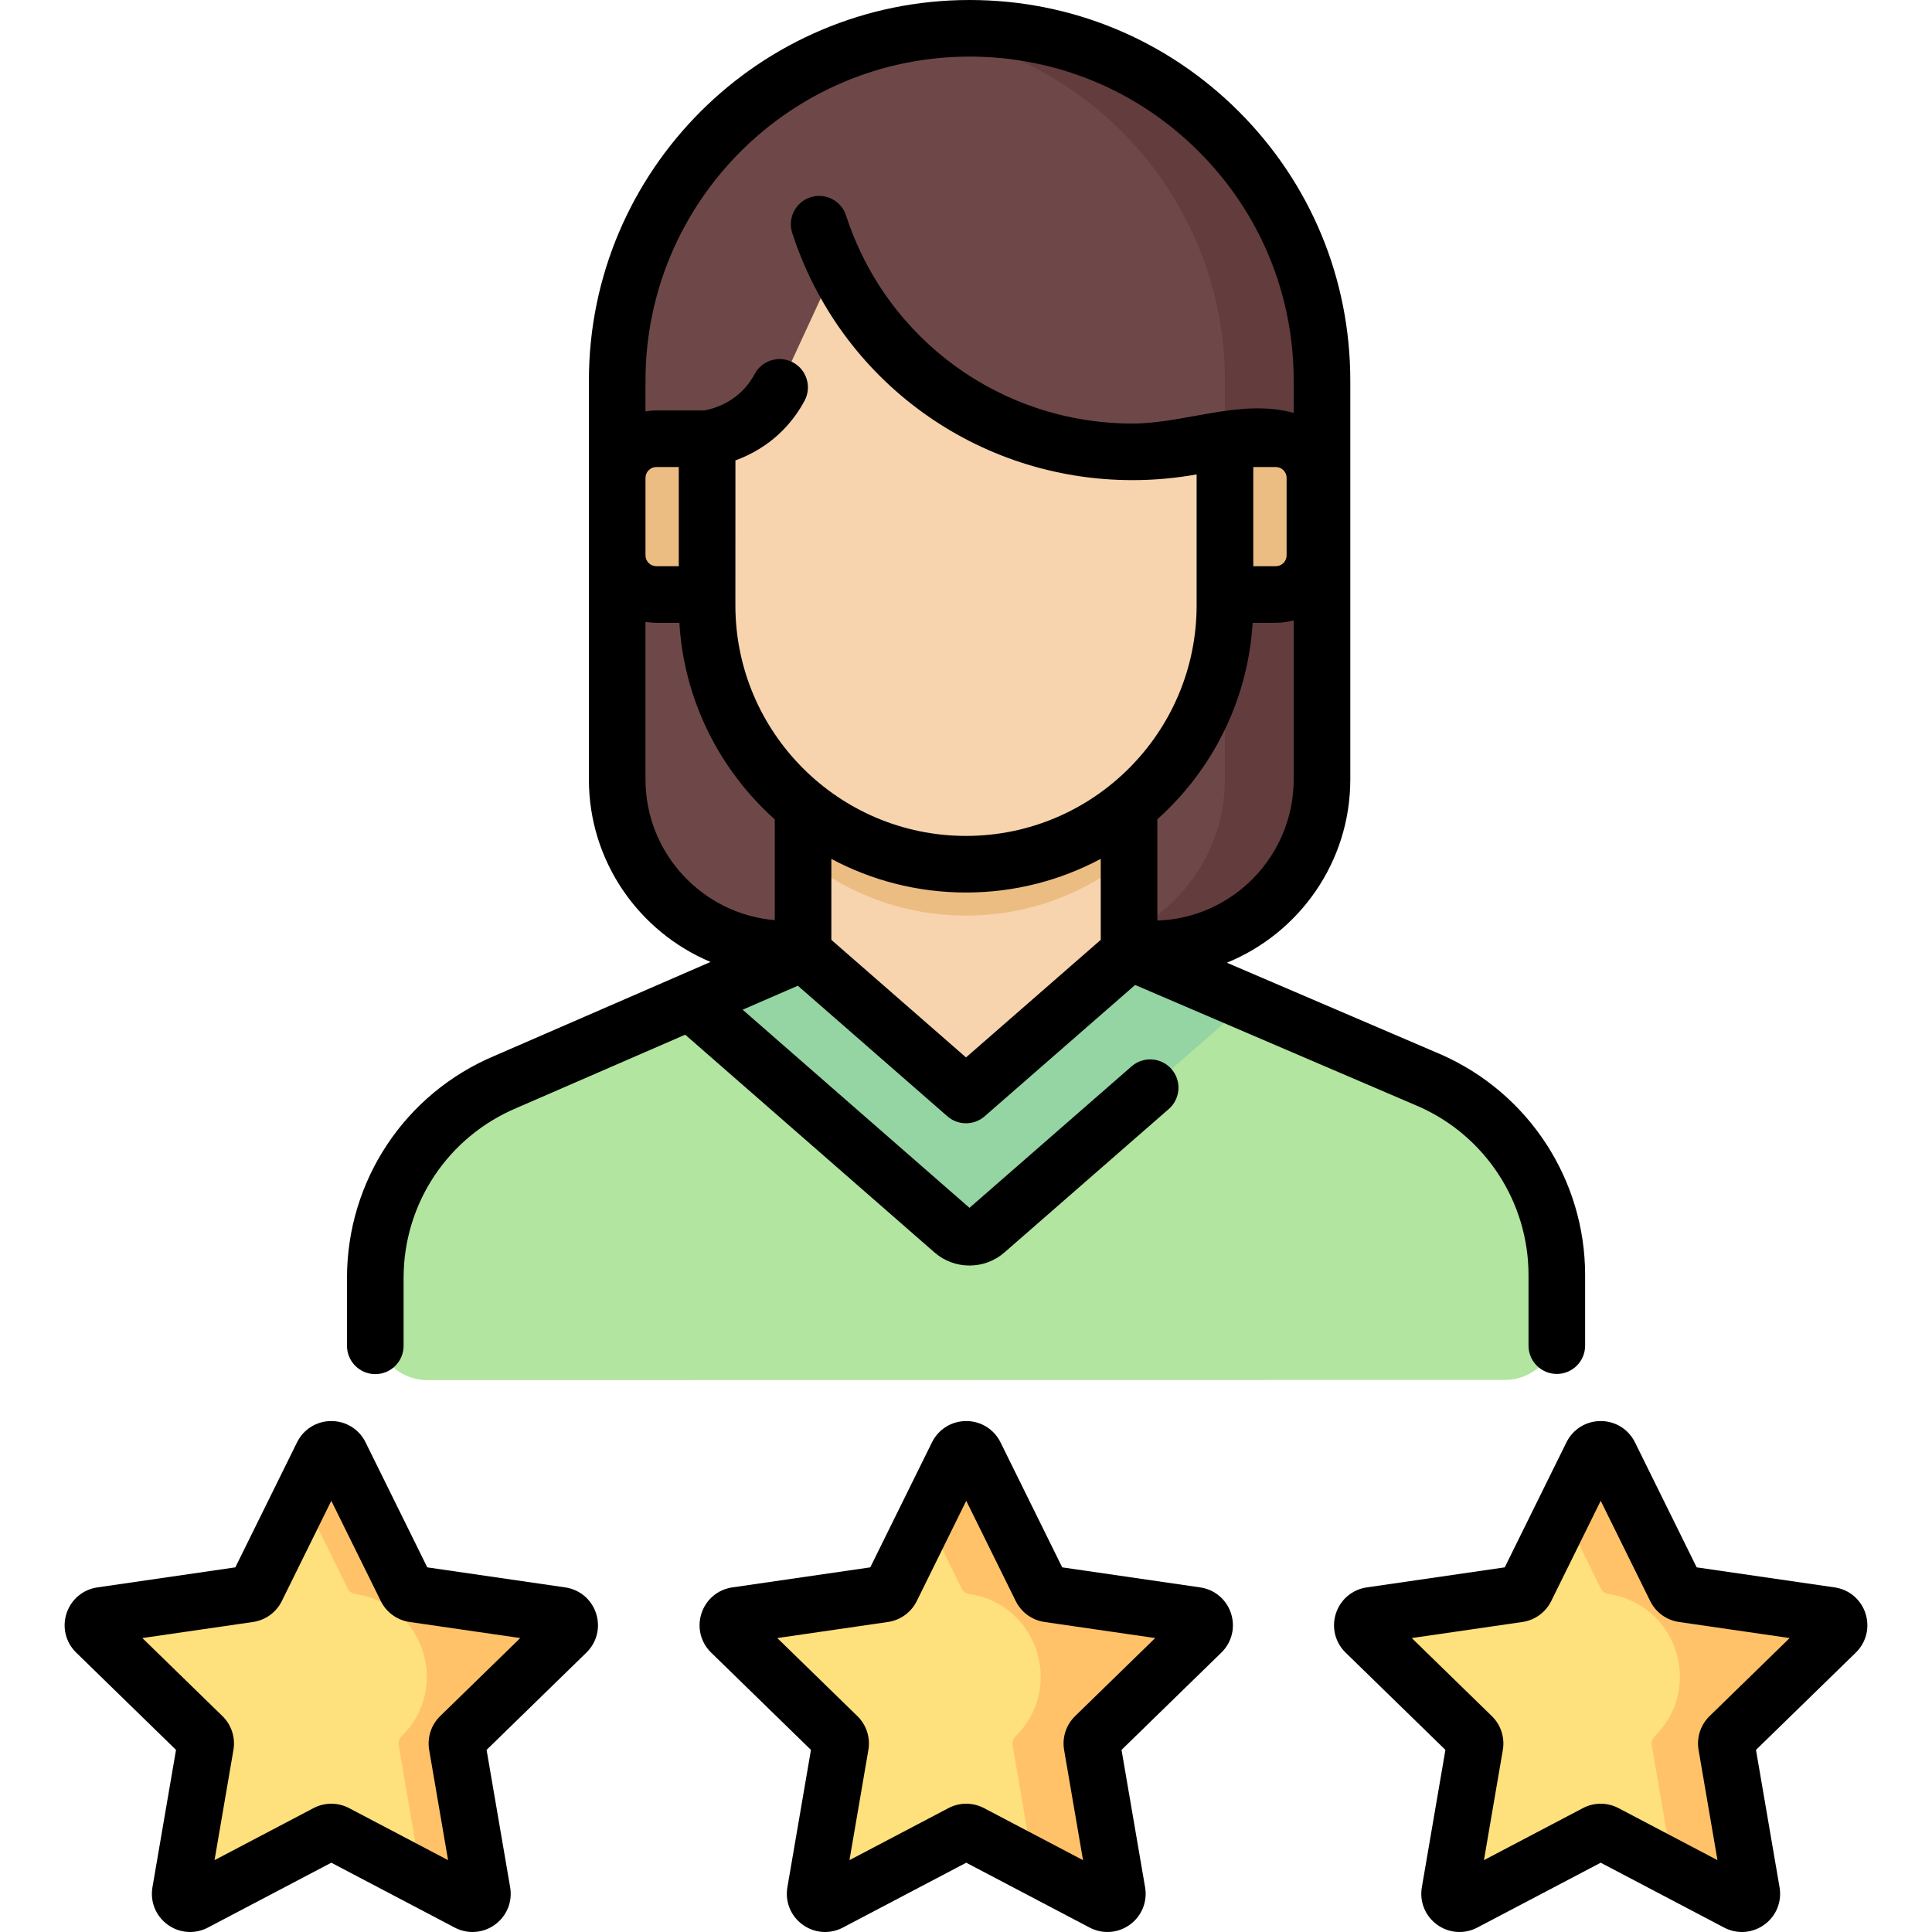
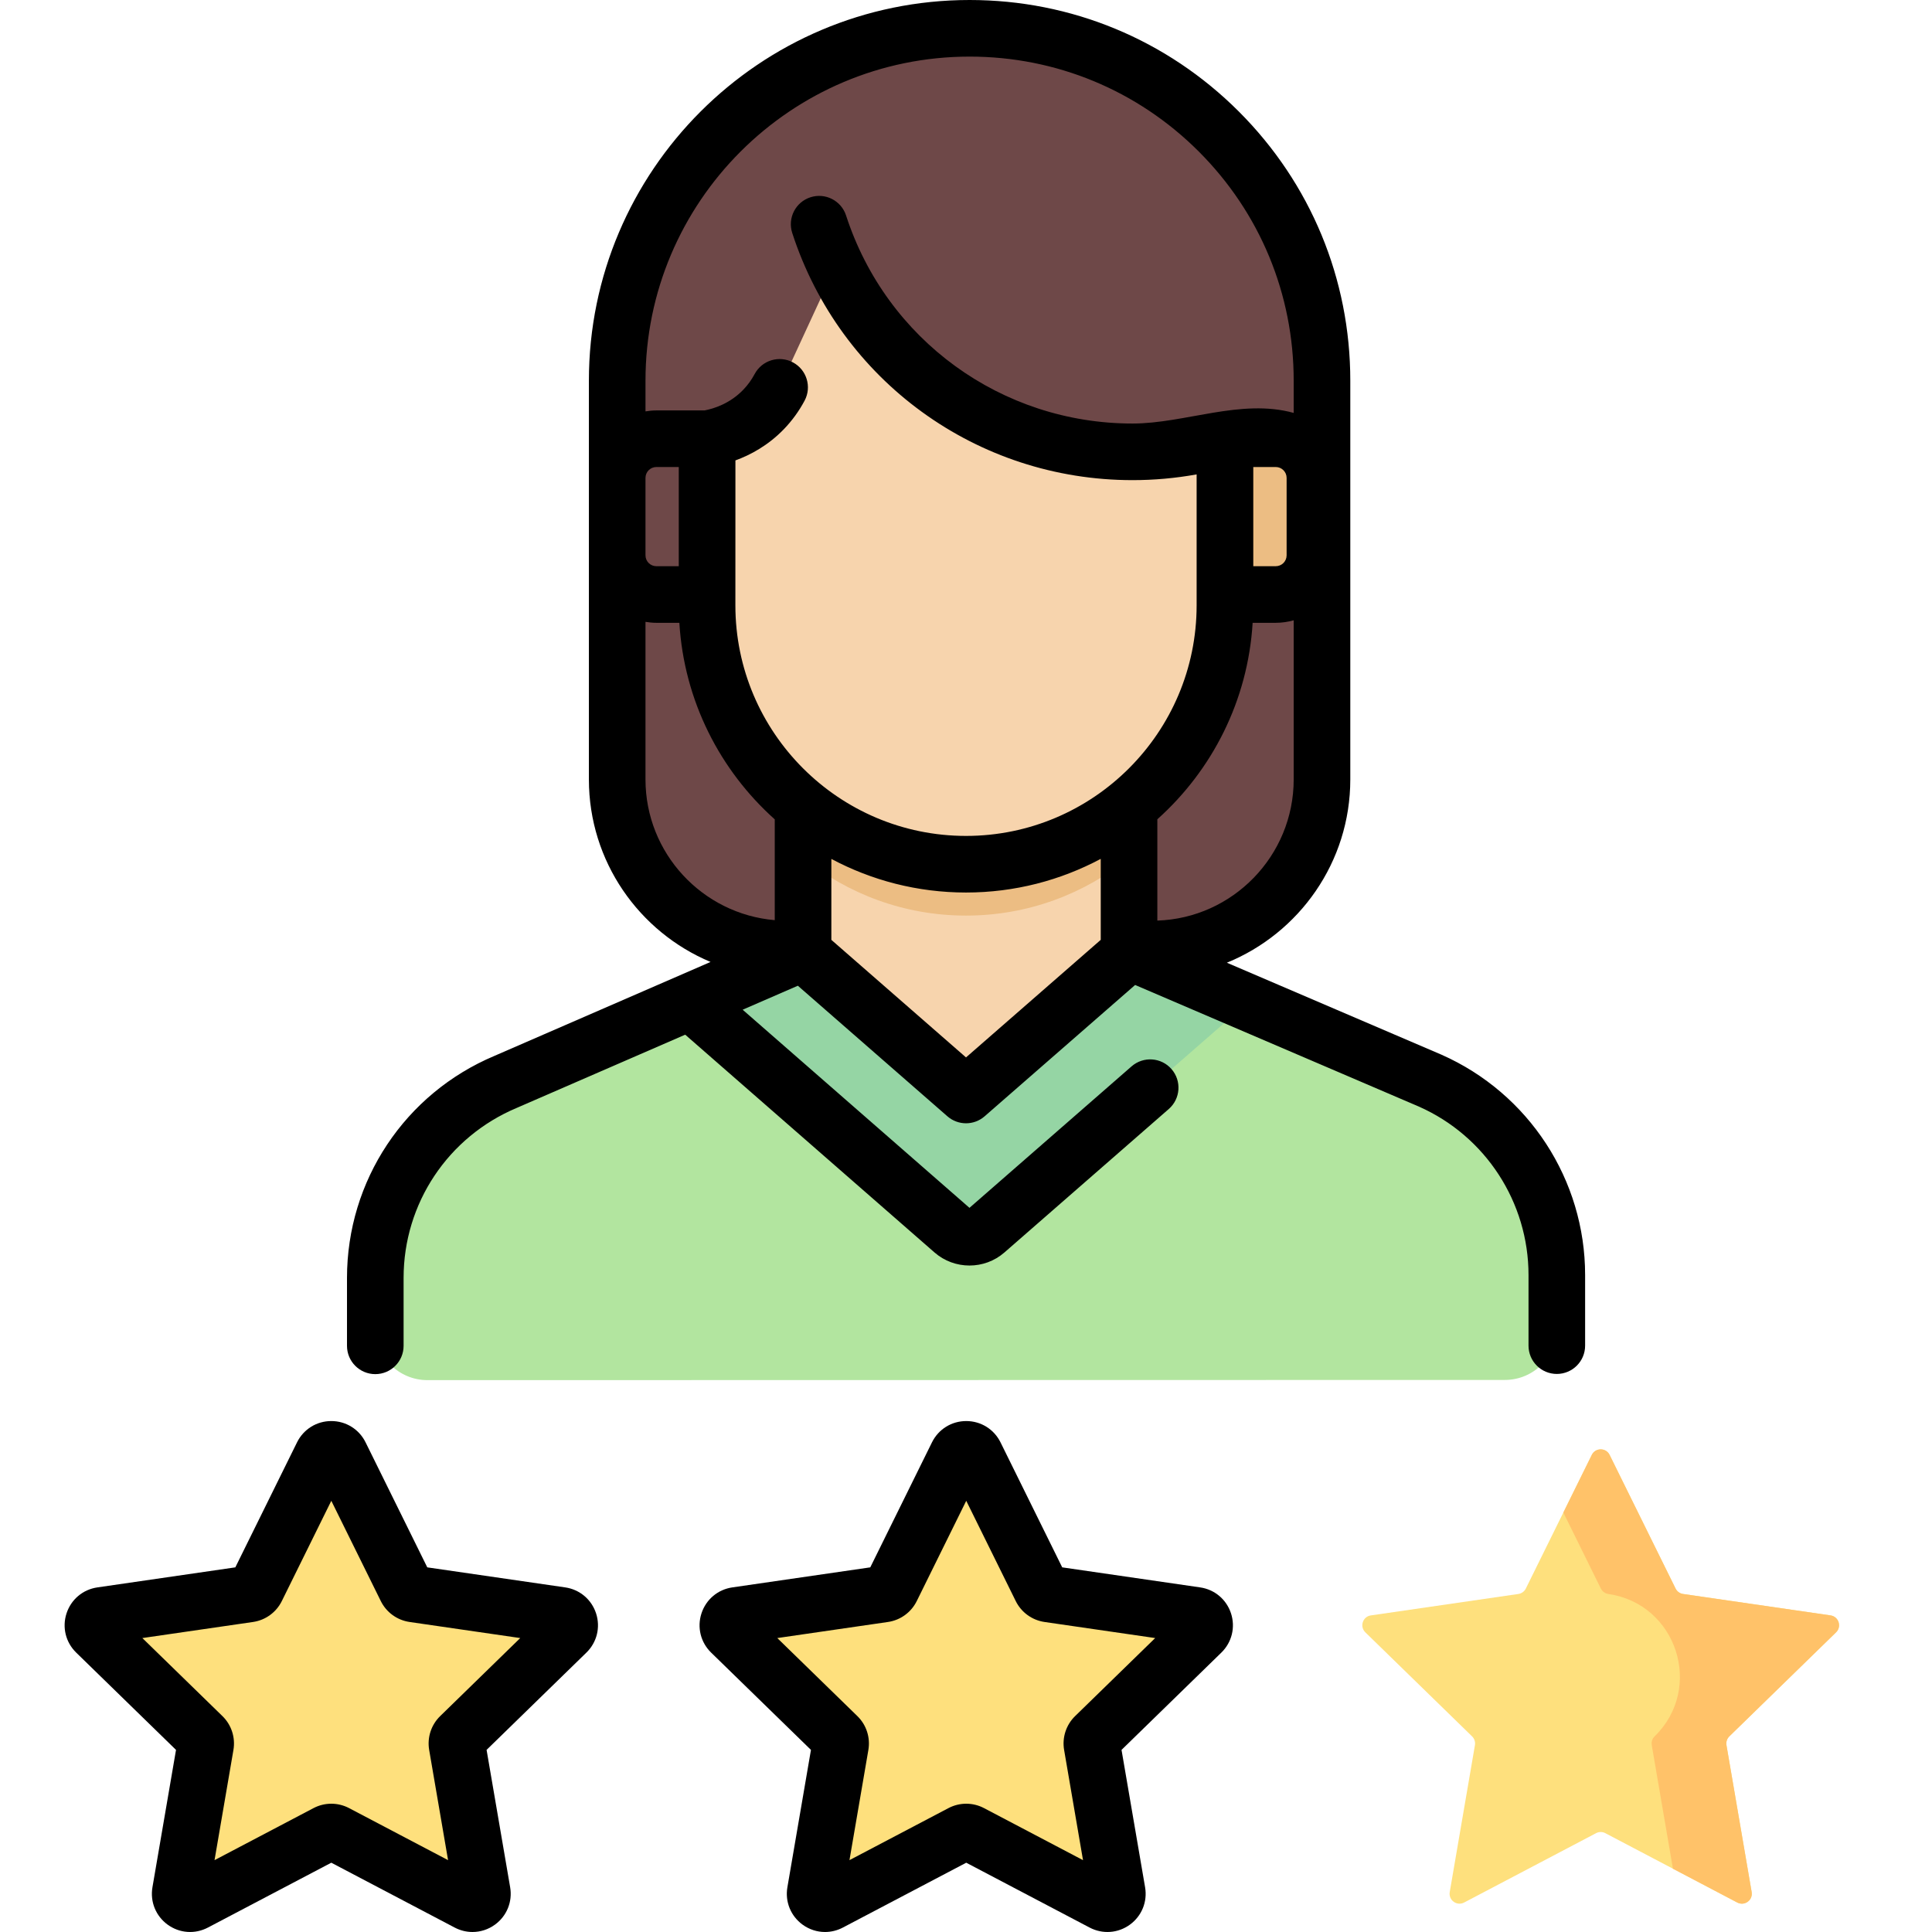
<svg xmlns="http://www.w3.org/2000/svg" id="Capa_1" enable-background="new 0 0 512.005 512.005" height="512" viewBox="0 0 512.005 512.005" width="512">
  <g>
    <g>
      <g>
        <g>
          <path d="m350.344 206.558c0 24.822-20.125 44.945-44.949 44.945l-49.378-.566-47.503.566c-24.825 0-44.949-20.122-44.949-44.945v-105.683c0-51.572 41.812-93.38 93.39-93.38 51.578 0 93.39 41.808 93.39 93.38v105.683z" fill="#6e4848" />
        </g>
        <g>
          <g>
            <path d="m230.294 250.937-26.517.316c1.557.163 3.136.25 4.736.25l34.891-.415z" fill="#774839" />
          </g>
          <g>
-             <path d="m256.954 7.495c-4.365 0-8.657.306-12.862.886 45.491 6.266 80.528 45.286 80.528 92.494v105.683c0 23.246-17.65 42.368-40.282 44.703l21.055.241c24.825 0 44.949-20.122 44.949-44.945v-105.682c.002-51.572-41.81-93.38-93.388-93.38z" fill="#633c3e" />
-           </g>
+             </g>
        </g>
        <g>
          <path d="m113.282 365.755c-7.614.001-13.79-6.162-13.804-13.775l-.024-13.317c0-22.67 13.59-43.132 34.487-51.926l122.076-53.07 123.045 52.733c20.378 9.029 33.517 29.221 33.517 51.508l.025 13.972c.013 7.63-6.168 13.823-13.799 13.824z" fill="#b2e59f" />
        </g>
        <g>
          <path d="m261.245 326.277 69.439-60.607v-.005l-74.667-32-73.069 31.766v.002l69.651 60.842c2.476 2.163 6.169 2.164 8.646.002z" fill="#95d5a4" />
        </g>
        <g>
          <path d="m299.208 252.478-43.206 37.711-43.177-37.711v-40.793h86.383z" fill="#f7d4ad" />
        </g>
        <g>
          <path d="m338.089 157.551h-13.452v-41.285h13.452c5.733 0 10.381 4.648 10.381 10.381v20.524c0 5.733-4.648 10.38-10.381 10.38z" fill="#ecbd83" />
        </g>
        <g>
-           <path d="m173.944 157.551h13.452v-41.285h-13.452c-5.733 0-10.381 4.648-10.381 10.381v20.524c.001 5.733 4.648 10.38 10.381 10.38z" fill="#ecbd83" />
-         </g>
+           </g>
        <g>
          <path d="m212.825 227.345c11.793 9.561 26.814 15.299 43.182 15.299 16.377 0 31.406-5.746 43.201-15.32v-15.638h-86.384v15.659z" fill="#ecbd83" />
        </g>
        <g>
          <path d="m324.62 116.266v43.136c0 37.714-30.011 69.146-67.726 69.622-38.313.484-69.51-30.422-69.51-68.61v-44.148c2.42-.392 9.263-1.829 14.985-7.768 1.886-1.957 3.251-3.989 4.239-5.845l11.565-25.034c2.308-9.527 7.362-13.589 15.967-8.892z" fill="#f7d4ad" />
        </g>
        <g>
          <path d="m217.083 59.418c11.363 35.01 44.257 60.325 83.058 60.325 8.499 0 16.715-1.215 24.479-3.476l-4.134-15.949z" fill="#6e4848" />
        </g>
      </g>
      <g>
        <path d="m258.425 385.564 17.482 35.42c.383.776 1.124 1.315 1.981 1.439l39.092 5.68c2.158.314 3.02 2.965 1.458 4.487l-28.287 27.57c-.62.604-.903 1.475-.757 2.329l6.678 38.93c.369 2.149-1.887 3.788-3.817 2.773l-34.965-18.38c-.766-.403-1.682-.403-2.449 0l-34.965 18.38c-1.93 1.015-4.186-.624-3.818-2.773l6.678-38.93c.146-.853-.137-1.724-.757-2.329l-28.287-27.57c-1.562-1.522-.7-4.174 1.458-4.487l39.092-5.68c.857-.125 1.598-.663 1.981-1.439l17.482-35.42c.966-1.955 3.755-1.955 4.72 0z" fill="#fee07d" />
      </g>
      <g>
        <g>
-           <path d="m318.438 432.59c1.562-1.522.7-4.174-1.458-4.487l-39.092-5.68c-.857-.125-1.598-.663-1.981-1.439l-17.482-35.419c-.965-1.955-3.753-1.955-4.719 0l-8.162 16.536 9.321 18.884c.383.776 1.124 1.315 1.981 1.439 18.149 2.637 25.395 24.937 12.263 37.737-.62.604-.903 1.475-.757 2.328l5.493 32.026 18.409 9.677c1.93 1.015 4.186-.624 3.818-2.773l-6.678-38.93c-.146-.853.137-1.724.757-2.328z" fill="#ffc269" />
-         </g>
+           </g>
      </g>
      <g>
        <path d="m90.158 385.564 17.482 35.42c.383.776 1.124 1.315 1.981 1.439l39.092 5.68c2.158.314 3.02 2.965 1.458 4.487l-28.287 27.57c-.62.604-.903 1.475-.757 2.329l6.678 38.93c.369 2.149-1.887 3.788-3.817 2.773l-34.965-18.38c-.766-.403-1.682-.403-2.449 0l-34.965 18.38c-1.93 1.015-4.186-.624-3.817-2.773l6.678-38.93c.146-.853-.137-1.724-.757-2.329l-28.287-27.57c-1.562-1.522-.7-4.174 1.458-4.487l39.092-5.68c.857-.125 1.598-.663 1.981-1.439l17.482-35.42c.965-1.955 3.754-1.955 4.719 0z" fill="#fee07d" />
      </g>
      <g>
        <g>
-           <path d="m150.171 432.59c1.562-1.522.7-4.174-1.458-4.487l-39.092-5.68c-.857-.125-1.598-.663-1.981-1.439l-17.482-35.419c-.965-1.955-3.754-1.955-4.719 0l-5.378 10.896 12.104 24.523c.383.776 1.124 1.315 1.981 1.439 18.149 2.637 25.395 24.938 12.263 37.737-.62.604-.903 1.475-.757 2.329l6.045 35.243 12.29 6.46c1.93 1.015 4.186-.624 3.817-2.773l-6.678-38.93c-.146-.853.137-1.724.757-2.329z" fill="#ffc269" />
-         </g>
+           </g>
      </g>
      <g>
        <path d="m426.566 385.564 17.482 35.42c.383.776 1.124 1.315 1.981 1.439l39.092 5.68c2.158.314 3.02 2.965 1.458 4.487l-28.287 27.57c-.62.604-.903 1.475-.757 2.329l6.678 38.93c.369 2.149-1.887 3.788-3.817 2.773l-34.965-18.38c-.766-.403-1.682-.403-2.449 0l-34.965 18.38c-1.93 1.015-4.186-.624-3.818-2.773l6.678-38.93c.146-.853-.137-1.724-.757-2.329l-28.287-27.57c-1.562-1.522-.7-4.174 1.458-4.487l39.092-5.68c.857-.125 1.598-.663 1.981-1.439l17.482-35.42c.967-1.955 3.755-1.955 4.72 0z" fill="#fee07d" />
      </g>
      <g>
        <g>
          <path d="m486.58 432.59c1.562-1.522.7-4.174-1.458-4.487l-39.092-5.68c-.857-.125-1.598-.663-1.981-1.439l-17.482-35.419c-.965-1.955-3.754-1.955-4.719 0l-7.541 15.279 9.941 20.141c.383.776 1.124 1.315 1.981 1.439 18.149 2.637 25.395 24.937 12.263 37.737-.62.604-.903 1.475-.757 2.329l5.616 32.743 17.045 8.96c1.93 1.015 4.186-.624 3.818-2.773l-6.678-38.93c-.146-.854.137-1.724.757-2.329z" fill="#ffc269" />
        </g>
      </g>
    </g>
    <g>
      <path d="m99.458 364.163c4.142 0 7.5-3.358 7.5-7.5v-17.999c0-19.702 11.735-37.372 29.976-45.052l44.654-19.408 66.077 57.72c2.639 2.305 5.948 3.458 9.258 3.458 3.308 0 6.616-1.151 9.254-3.454l43.568-38.027c3.121-2.724 3.442-7.461.719-10.582-2.724-3.121-7.462-3.441-10.582-.719l-42.958 37.494-60.11-52.507 14.625-6.356 39.636 34.604c1.413 1.233 3.173 1.85 4.933 1.85 1.759 0 3.519-.616 4.931-1.849l39.885-34.805 75.202 32.229c17.648 7.819 29.051 25.342 29.051 44.642v18.711c0 4.142 3.358 7.5 7.5 7.5s7.5-3.358 7.5-7.5v-18.711c0-25.229-14.906-48.134-38.059-58.392l-56.883-24.379c19.164-7.814 32.711-26.634 32.711-48.569v-105.687c0-26.945-10.494-52.277-29.551-71.331-19.065-19.051-44.403-29.544-71.345-29.544-55.628 0-100.886 45.252-100.886 100.875v105.686c0 21.742 13.306 40.432 32.24 48.368l-57.271 24.892c-23.738 9.994-39.076 33.091-39.076 58.843v17.999c.001 4.142 3.359 7.5 7.501 7.5zm156.549-83.933-35.687-31.156v-21.452c10.651 5.678 22.796 8.908 35.686 8.908 12.897 0 25.05-3.235 35.706-8.921v21.463zm50.706-36.262v-26.849c14.502-12.982 24.006-31.426 25.253-52.068h6.123c1.649 0 3.239-.242 4.756-.662v42.172c0 20.228-16.134 36.749-36.132 37.407zm25.424-93.917v-26.285h5.952c1.588 0 2.881 1.292 2.881 2.88v20.524c0 1.588-1.292 2.88-2.881 2.88h-5.952zm-75.187-135.051c22.938 0 44.509 8.934 60.74 25.153 16.222 16.219 25.155 37.784 25.155 60.722v8.553c-13.999-3.874-28.785 2.814-42.704 2.814-34.708 0-65.219-22.159-75.924-55.141-1.279-3.939-5.509-6.096-9.449-4.818-3.94 1.279-6.097 5.509-4.818 9.449 12.719 39.184 48.964 65.51 90.192 65.51 5.717 0 11.397-.513 16.979-1.522v34.693c0 33.699-27.416 61.115-61.113 61.115-33.703 0-61.123-27.416-61.123-61.115l.012-38.399c3.98-1.447 8.677-3.957 12.874-8.313 2.153-2.235 3.99-4.767 5.458-7.524 1.947-3.656.561-8.198-3.095-10.145-3.654-1.944-8.197-.561-10.145 3.095-.815 1.531-1.831 2.932-3.02 4.167-3.529 3.662-7.741 4.99-10.243 5.472h-12.78c-.983 0-1.94.101-2.88.254v-8.145c-.002-47.352 38.526-85.875 85.884-85.875zm-85.886 111.642c.003-1.586 1.294-2.876 2.88-2.876h5.939v26.285h-5.939c-1.587 0-2.878-1.289-2.88-2.876zm0 79.92v-41.764c.94.153 1.898.254 2.88.254h6.094c1.248 20.654 10.764 39.107 25.282 52.09v26.711c-19.159-1.627-34.256-17.725-34.256-37.291z" />
      <path d="m318.059 420.681-36.559-5.312-16.349-33.124c-1.719-3.483-5.201-5.647-9.085-5.647s-7.366 2.165-9.084 5.647l-16.349 33.124-36.56 5.312c-3.844.559-6.978 3.202-8.178 6.896s-.217 7.673 2.564 10.384l26.454 25.783-6.245 36.406c-.657 3.829.888 7.625 4.03 9.909 1.776 1.291 3.853 1.946 5.945 1.946 1.61 0 3.229-.388 4.724-1.174l32.699-17.189 32.7 17.189c3.438 1.807 7.526 1.511 10.669-.771 3.143-2.283 4.687-6.08 4.03-9.909l-6.245-36.407 26.453-25.782c2.782-2.711 3.765-6.689 2.566-10.384-1.201-3.695-4.335-6.338-8.18-6.897zm-33.143 34.109c-2.388 2.328-3.477 5.681-2.913 8.967l5.01 29.207-26.229-13.788c-1.477-.777-3.098-1.167-4.719-1.167-1.619 0-3.238.389-4.713 1.165l-26.232 13.79 5.01-29.206c.564-3.287-.525-6.639-2.914-8.968l-21.221-20.683 29.328-4.261c3.3-.479 6.151-2.551 7.628-5.542l13.116-26.574 13.117 26.575c1.476 2.99 4.328 5.061 7.628 5.541l29.327 4.261z" />
      <path d="m149.792 420.681-36.559-5.312-16.349-33.124c-1.719-3.483-5.201-5.647-9.085-5.647s-7.366 2.165-9.084 5.647l-16.349 33.124-36.561 5.312c-3.844.56-6.977 3.202-8.177 6.896s-.217 7.673 2.564 10.384l26.454 25.783-6.246 36.406c-.657 3.829.888 7.625 4.03 9.909 3.143 2.284 7.23 2.579 10.669.771l32.699-17.189 32.7 17.189c1.496.786 3.114 1.174 4.724 1.174 2.092 0 4.17-.656 5.945-1.946 3.143-2.283 4.687-6.08 4.03-9.909l-6.245-36.406 26.454-25.783c2.782-2.711 3.764-6.69 2.564-10.384s-4.333-6.336-8.178-6.895zm-33.143 34.109c-2.387 2.327-3.476 5.678-2.914 8.967l5.01 29.206-26.23-13.788c-1.477-.777-3.097-1.166-4.717-1.166-1.619 0-3.238.388-4.713 1.164l-26.232 13.79 5.01-29.206c.564-3.287-.525-6.639-2.914-8.968l-21.221-20.683 29.328-4.261c3.3-.479 6.151-2.551 7.628-5.542l13.116-26.574 13.115 26.571c1.475 2.992 4.327 5.064 7.629 5.544l29.327 4.261z" />
-       <path d="m494.379 427.577c-1.2-3.694-4.333-6.336-8.179-6.896l-36.559-5.312-16.349-33.123c-1.719-3.484-5.2-5.648-9.084-5.648 0 0 0 0-.001 0-3.884 0-7.365 2.164-9.085 5.647l-16.349 33.124-36.56 5.312c-3.844.559-6.978 3.202-8.178 6.896s-.217 7.673 2.564 10.384l26.454 25.783-6.245 36.406c-.657 3.829.888 7.625 4.03 9.909 3.143 2.284 7.23 2.579 10.669.771l32.7-17.189 32.699 17.189c1.496.786 3.114 1.174 4.724 1.174 2.092 0 4.17-.656 5.945-1.946 3.143-2.283 4.687-6.08 4.03-9.909l-6.245-36.406 26.454-25.783c2.782-2.71 3.765-6.689 2.565-10.383zm-41.322 27.213c-2.388 2.329-3.478 5.681-2.914 8.967l5.01 29.206-26.23-13.788c-1.477-.777-3.097-1.166-4.717-1.166-1.619 0-3.238.388-4.713 1.164l-26.232 13.79 5.01-29.209c.562-3.286-.527-6.637-2.915-8.964l-21.221-20.683 29.328-4.261c3.302-.479 6.154-2.552 7.628-5.542l13.116-26.574 13.117 26.575c1.476 2.99 4.328 5.061 7.628 5.541l29.328 4.261z" />
    </g>
  </g>
</svg>